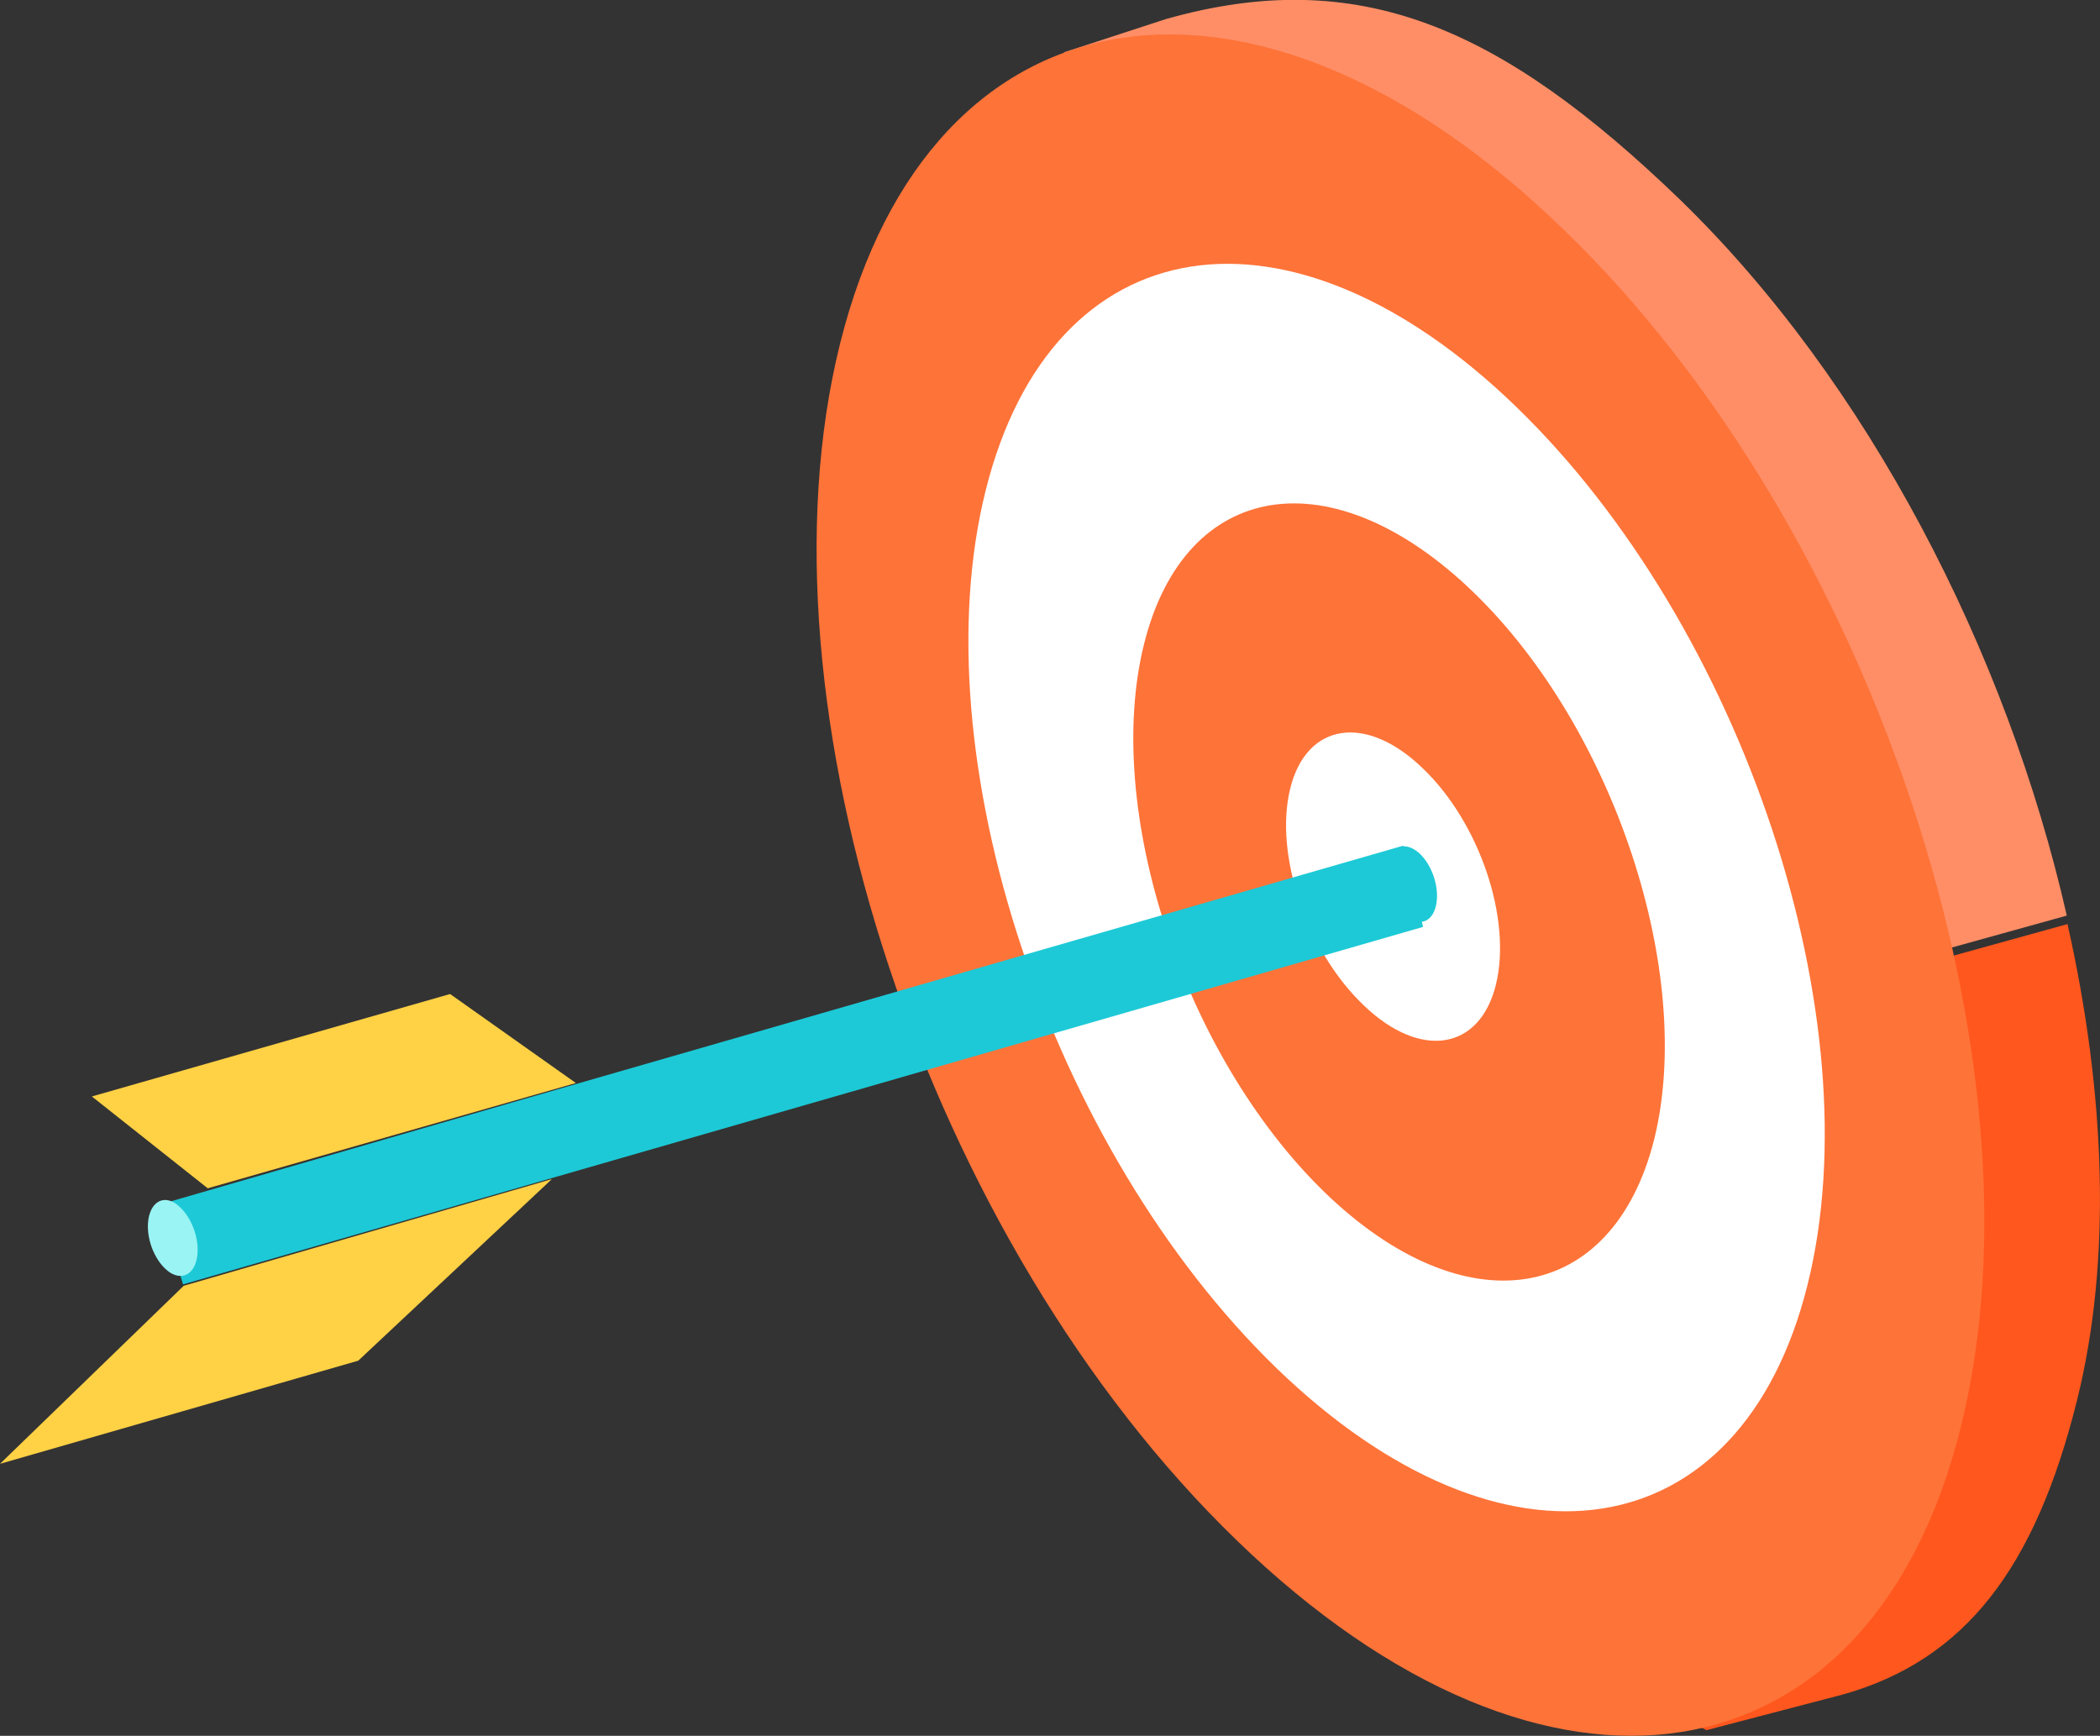
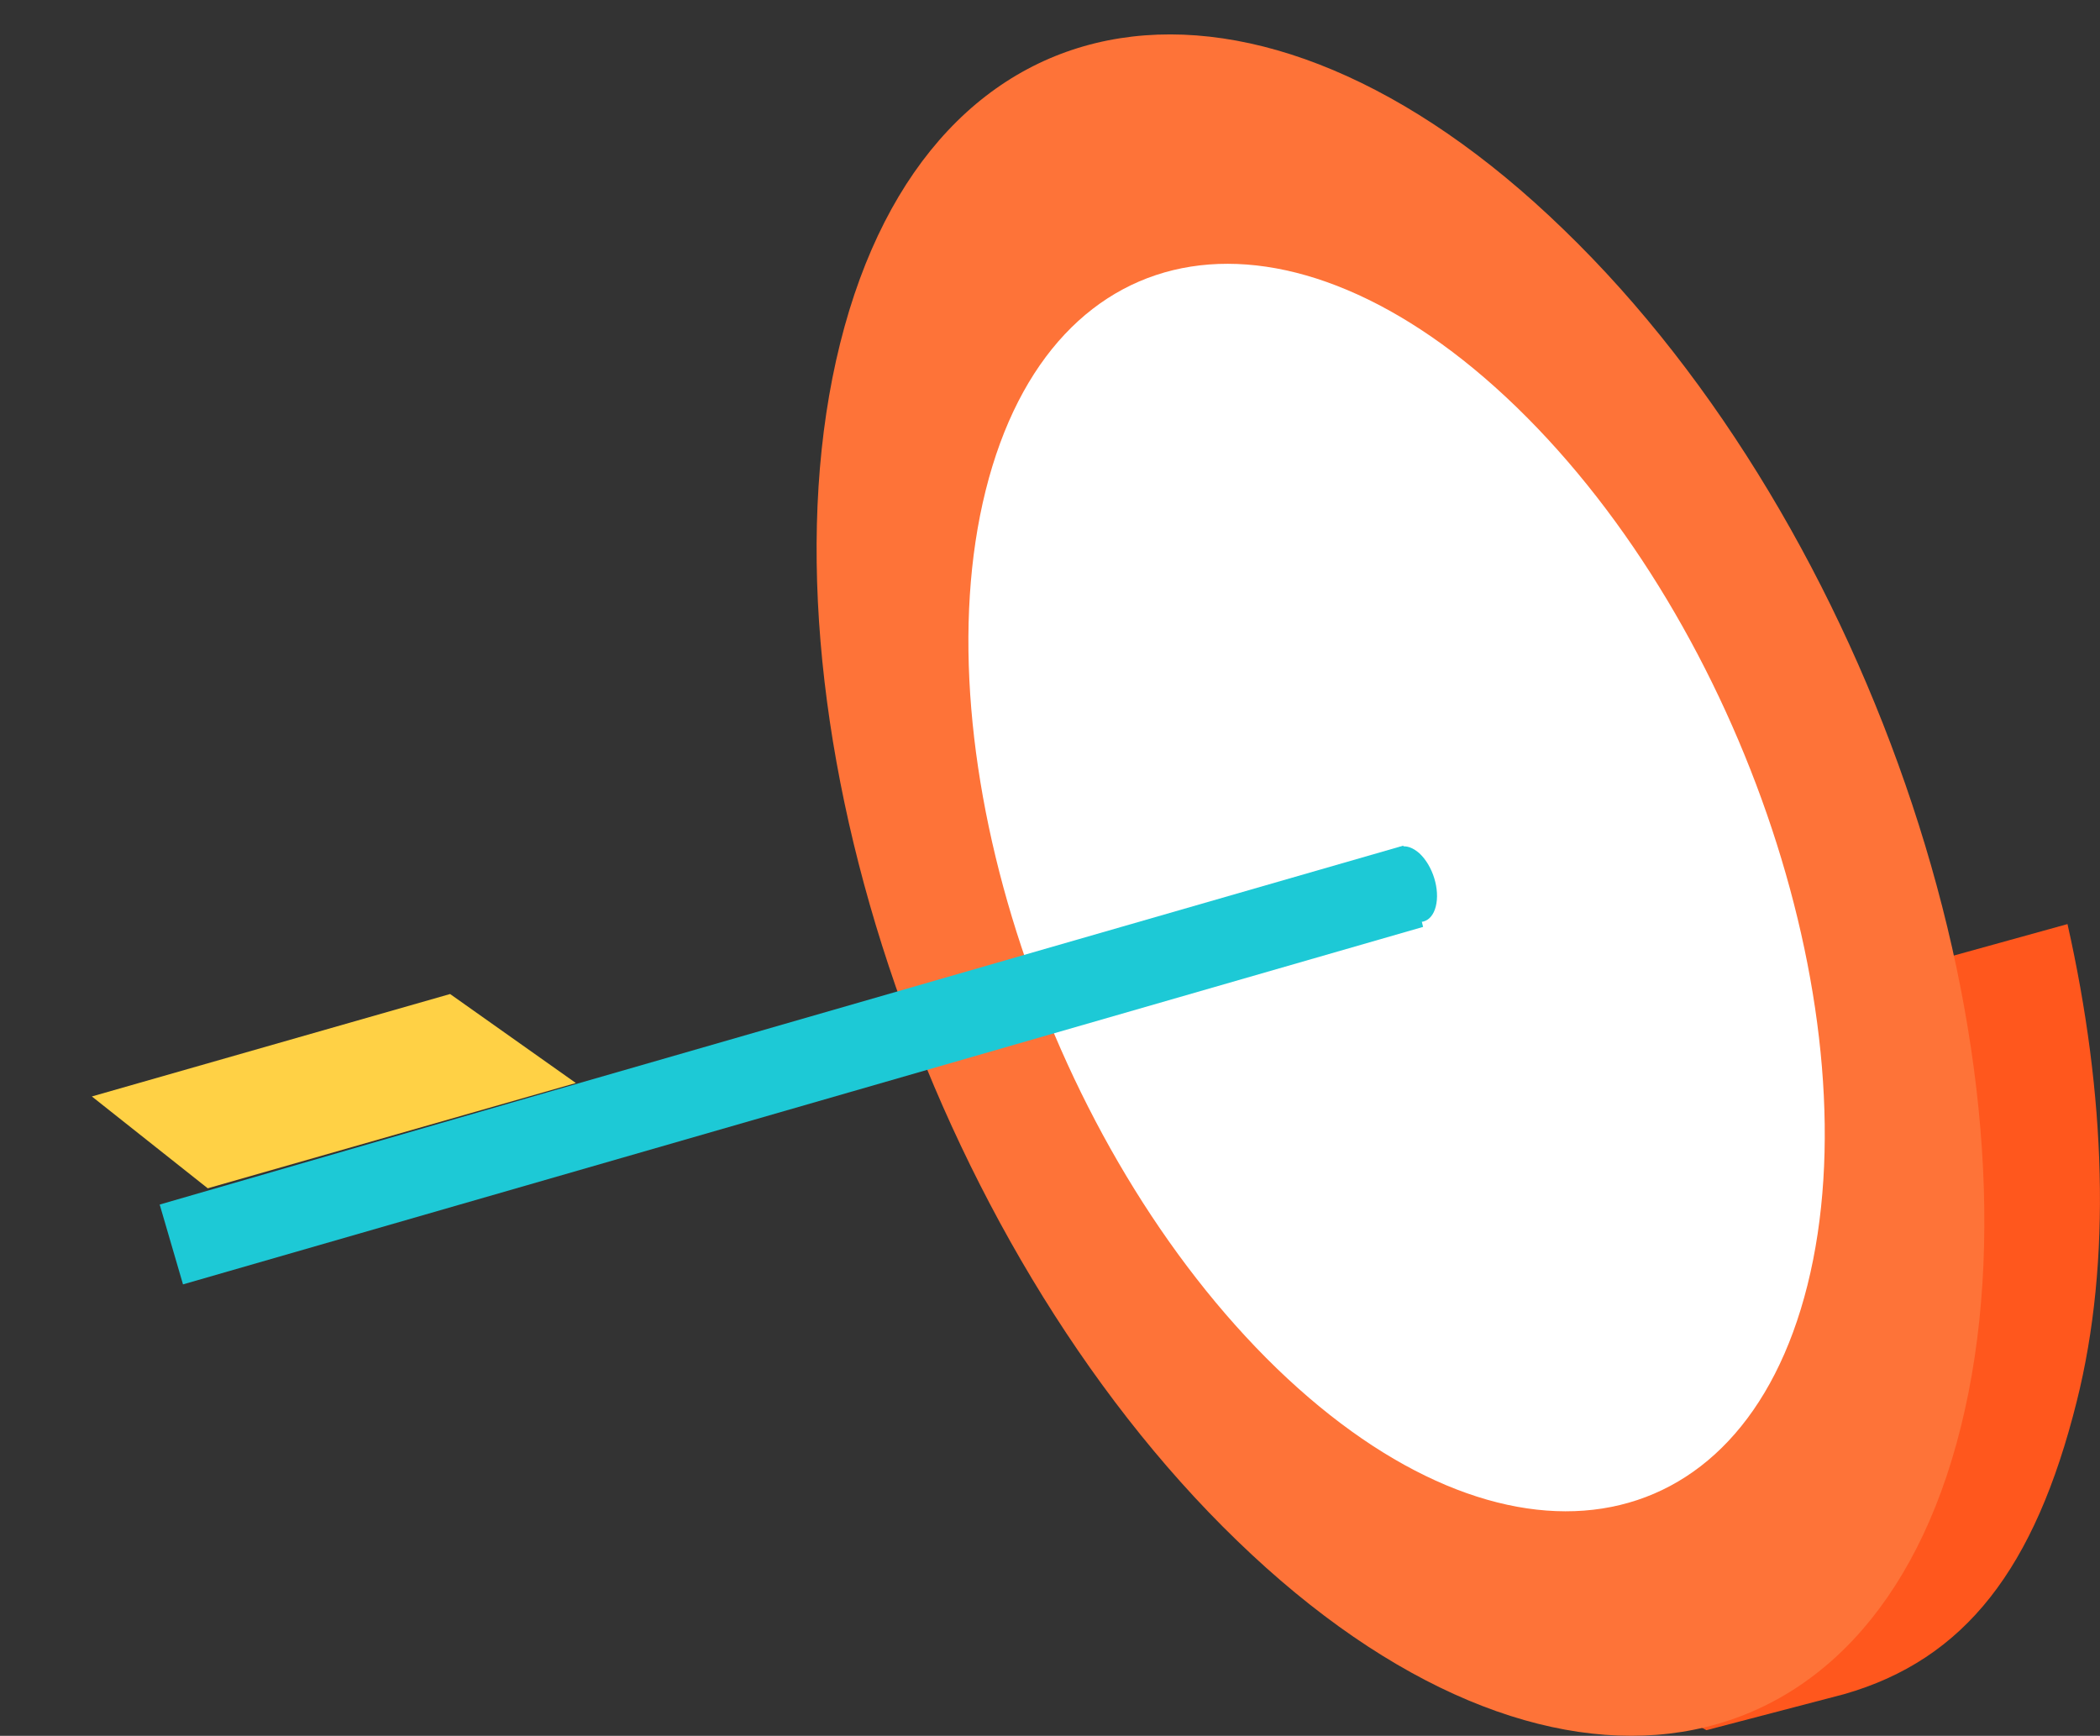
<svg xmlns="http://www.w3.org/2000/svg" xmlns:xlink="http://www.w3.org/1999/xlink" version="1.1" id="Layer_1" x="0px" y="0px" viewBox="0 0 297.2 245.7" style="enable-background:new 0 0 297.2 245.7;" xml:space="preserve">
  <rect x="0" y="0" width="297.2" height="245.7" fill="#333333" stroke="none" />
  <style type="text/css">
	.st0{clip-path:url(#SVGID_2_);}
	.st1{clip-path:url(#SVGID_4_);fill:#FF8E66;}
	.st2{clip-path:url(#SVGID_6_);}
	.st3{clip-path:url(#SVGID_8_);fill:#FF571D;}
	.st4{clip-path:url(#SVGID_10_);}
	.st5{clip-path:url(#SVGID_12_);fill:#2E4759;}
	.st6{clip-path:url(#SVGID_14_);}
	.st7{clip-path:url(#SVGID_16_);fill:#40B5B5;}
	.st8{clip-path:url(#SVGID_18_);}
	.st9{clip-path:url(#SVGID_20_);fill:#FE7338;}
	.st10{clip-path:url(#SVGID_22_);}
	.st11{clip-path:url(#SVGID_24_);fill:#FFFFFF;}
	.st12{clip-path:url(#SVGID_26_);}
	.st13{clip-path:url(#SVGID_28_);fill:#FE7338;}
	.st14{clip-path:url(#SVGID_30_);}
	.st15{clip-path:url(#SVGID_32_);fill:#FFFFFF;}
	.st16{clip-path:url(#SVGID_34_);}
	.st17{clip-path:url(#SVGID_36_);fill:#1DC9D6;}
	.st18{clip-path:url(#SVGID_38_);}
	.st19{clip-path:url(#SVGID_40_);fill:#FFD145;}
	.st20{clip-path:url(#SVGID_42_);}
	.st21{clip-path:url(#SVGID_44_);fill:#FFD145;}
	.st22{clip-path:url(#SVGID_46_);}
	.st23{clip-path:url(#SVGID_48_);fill:#9AF4F4;}
	.st24{clip-path:url(#SVGID_50_);}
	.st25{clip-path:url(#SVGID_52_);fill:#1DC9D6;}
</style>
  <g>
    <g>
      <defs>
        <path id="SVGID_1_" d="M135.4,44.3c2.7-11,7-19.9,12.4-26.8l2.8-10.1L165,2.7c27.2-7.7,47.3,1,72.7,25.5     C264.3,54,284,92.2,292.5,129.6l-135.1,37.5C136.1,127.3,126.6,79.9,135.4,44.3" />
      </defs>
      <clipPath id="SVGID_2_">
        <use xlink:href="#SVGID_1_" style="overflow:visible;" />
      </clipPath>
      <g class="st0">
        <defs>
          <rect id="SVGID_3_" x="-1106" y="-3485.4" width="1440" height="5884" />
        </defs>
        <clipPath id="SVGID_4_">
          <use xlink:href="#SVGID_3_" style="overflow:visible;" />
        </clipPath>
-         <rect x="122.4" y="1.7" transform="matrix(0.242 -0.97 0.97 0.242 70.539 276.762)" class="st1" width="180" height="183" />
      </g>
    </g>
    <g>
      <defs>
        <path id="SVGID_5_" d="M292.6,130.8c5.4,24,6.3,47.7,1.3,67.6c-5.9,23.6-15.8,36.5-32.9,41.4l-19.5,5.1l-9.4-5.1     c-13-3.7-26.9-12.1-40.6-25.3c-13.3-12.8-24.9-28.8-34.3-46.2L292.6,130.8z" />
      </defs>
      <clipPath id="SVGID_6_">
        <use xlink:href="#SVGID_5_" style="overflow:visible;" />
      </clipPath>
      <g class="st2">
        <defs>
          <rect id="SVGID_7_" x="-1106" y="-3485.4" width="1440" height="5884" />
        </defs>
        <clipPath id="SVGID_8_">
          <use xlink:href="#SVGID_7_" style="overflow:visible;" />
        </clipPath>
        <rect x="160.4" y="102.8" transform="matrix(0.242 -0.97 0.97 0.242 -0.485 354.885)" class="st3" width="133" height="150" />
      </g>
    </g>
    <g>
      <defs>
        <path id="SVGID_9_" d="M192.9,82.5c-5.8,23.4,5.6,58.1,25.5,77.5c19.9,19.3,40.8,16,46.7-7.4c5.8-23.4-5.6-58.1-25.5-77.4     C219.7,55.7,198.8,59,192.9,82.5" />
      </defs>
      <clipPath id="SVGID_10_">
        <use xlink:href="#SVGID_9_" style="overflow:visible;" />
      </clipPath>
      <g class="st4">
        <defs>
          <rect id="SVGID_11_" x="-1106" y="-3485.4" width="1440" height="5884" />
        </defs>
        <clipPath id="SVGID_12_">
          <use xlink:href="#SVGID_11_" style="overflow:visible;" />
        </clipPath>
        <rect x="173.5" y="69" transform="matrix(0.242 -0.97 0.97 0.242 59.622 311.275)" class="st5" width="111" height="97" />
      </g>
    </g>
    <g>
      <defs>
        <path id="SVGID_13_" d="M213.6,102.8c-2.3,9.3,2.3,23,10.4,30.7c8,7.7,16.4,6.4,18.7-2.9c2.3-9.3-2.3-23-10.4-30.7     C224.3,92.3,215.9,93.5,213.6,102.8" />
      </defs>
      <clipPath id="SVGID_14_">
        <use xlink:href="#SVGID_13_" style="overflow:visible;" />
      </clipPath>
      <g class="st6">
        <defs>
          <rect id="SVGID_15_" x="-1106" y="-3485.4" width="1440" height="5884" />
        </defs>
        <clipPath id="SVGID_16_">
          <use xlink:href="#SVGID_15_" style="overflow:visible;" />
        </clipPath>
        <rect x="203.2" y="94.3" transform="matrix(0.242 -0.97 0.97 0.242 59.684 309.9)" class="st7" width="50" height="45" />
      </g>
    </g>
    <g>
      <defs>
        <path id="SVGID_17_" d="M118.9,48.6c-12.8,51.3,12.4,127.2,56.2,169.5c43.8,42.4,89.7,35.1,102.4-16.1     c12.8-51.3-12.4-127.2-56.2-169.5C177.6-9.9,131.7-2.7,118.9,48.6" />
      </defs>
      <clipPath id="SVGID_18_">
        <use xlink:href="#SVGID_17_" style="overflow:visible;" />
      </clipPath>
      <g class="st8">
        <defs>
          <rect id="SVGID_19_" x="-1106" y="-3485.4" width="1440" height="5884" />
        </defs>
        <clipPath id="SVGID_20_">
          <use xlink:href="#SVGID_19_" style="overflow:visible;" />
        </clipPath>
        <rect x="82.7" y="24.8" transform="matrix(0.242 -0.97 0.97 0.242 28.726 287.291)" class="st9" width="231" height="201" />
      </g>
    </g>
    <g>
      <defs>
        <path id="SVGID_21_" d="M139.5,69.4c-9.4,37.6,9.1,93.2,41.2,124.3c32.1,31,65.7,25.8,75.1-11.8c9.4-37.6-9.1-93.2-41.2-124.3     C182.5,26.5,148.9,31.8,139.5,69.4" />
      </defs>
      <clipPath id="SVGID_22_">
        <use xlink:href="#SVGID_21_" style="overflow:visible;" />
      </clipPath>
      <g class="st10">
        <defs>
          <rect id="SVGID_23_" x="-1106" y="-3485.4" width="1440" height="5884" />
        </defs>
        <clipPath id="SVGID_24_">
          <use xlink:href="#SVGID_23_" style="overflow:visible;" />
        </clipPath>
        <rect x="111.6" y="50.6" transform="matrix(0.242 -0.97 0.97 0.242 27.913 286.979)" class="st11" width="172" height="150" />
      </g>
    </g>
    <g>
      <defs>
-         <path id="SVGID_25_" d="M161.9,91.2c-5.8,23.4,5.6,58.1,25.5,77.5c19.9,19.3,40.8,16,46.7-7.4c5.8-23.4-5.6-58.1-25.5-77.4     C188.6,64.5,167.7,67.8,161.9,91.2" />
-       </defs>
+         </defs>
      <clipPath id="SVGID_26_">
        <use xlink:href="#SVGID_25_" style="overflow:visible;" />
      </clipPath>
      <g class="st12">
        <defs>
          <rect id="SVGID_27_" x="-1106" y="-3485.4" width="1440" height="5884" />
        </defs>
        <clipPath id="SVGID_28_">
          <use xlink:href="#SVGID_27_" style="overflow:visible;" />
        </clipPath>
        <rect x="142.5" y="77.7" transform="matrix(0.242 -0.97 0.97 0.242 27.601 287.792)" class="st13" width="111" height="97" />
      </g>
    </g>
    <g>
      <defs>
        <path id="SVGID_29_" d="M182.6,111.6c-2.3,9.3,2.3,23,10.4,30.7c8,7.7,16.4,6.4,18.7-2.9c2.3-9.3-2.3-23-10.4-30.7     C193.3,101,184.9,102.3,182.6,111.6" />
      </defs>
      <clipPath id="SVGID_30_">
        <use xlink:href="#SVGID_29_" style="overflow:visible;" />
      </clipPath>
      <g class="st14">
        <defs>
          <rect id="SVGID_31_" x="-1106" y="-3485.4" width="1440" height="5884" />
        </defs>
        <clipPath id="SVGID_32_">
          <use xlink:href="#SVGID_31_" style="overflow:visible;" />
        </clipPath>
        <rect x="172.1" y="103" transform="matrix(0.242 -0.97 0.97 0.242 27.663 286.417)" class="st15" width="50" height="45" />
      </g>
    </g>
    <g>
      <defs>
        <polygon id="SVGID_33_" points="25.9,181.8 201.4,131.2 198.6,119.7 77.5,154.6 22.6,170.5    " />
      </defs>
      <clipPath id="SVGID_34_">
        <use xlink:href="#SVGID_33_" style="overflow:visible;" />
      </clipPath>
      <g class="st16">
        <defs>
          <rect id="SVGID_35_" x="-1106" y="-3485.4" width="1440" height="5884" />
        </defs>
        <clipPath id="SVGID_36_">
          <use xlink:href="#SVGID_35_" style="overflow:visible;" />
        </clipPath>
        <rect x="56" y="63.7" transform="matrix(0.242 -0.97 0.97 0.242 -61.27 222.901)" class="st17" width="112" height="174" />
      </g>
    </g>
    <g>
      <defs>
        <polygon id="SVGID_37_" points="63.7,140.7 13,155.2 29.4,168.2 81.5,153.3    " />
      </defs>
      <clipPath id="SVGID_38_">
        <use xlink:href="#SVGID_37_" style="overflow:visible;" />
      </clipPath>
      <g class="st18">
        <defs>
          <rect id="SVGID_39_" x="-1106" y="-3485.4" width="1440" height="5884" />
        </defs>
        <clipPath id="SVGID_40_">
          <use xlink:href="#SVGID_39_" style="overflow:visible;" />
        </clipPath>
        <rect x="24.6" y="116.6" transform="matrix(0.242 -0.97 0.97 0.242 -114.256 162.926)" class="st19" width="45" height="76" />
      </g>
    </g>
    <g>
      <defs>
-         <polygon id="SVGID_41_" points="50.7,192.6 0,207.2 26,182 78.1,166.9    " />
-       </defs>
+         </defs>
      <clipPath id="SVGID_42_">
        <use xlink:href="#SVGID_41_" style="overflow:visible;" />
      </clipPath>
      <g class="st20">
        <defs>
          <rect id="SVGID_43_" x="-1106" y="-3485.4" width="1440" height="5884" />
        </defs>
        <clipPath id="SVGID_44_">
          <use xlink:href="#SVGID_43_" style="overflow:visible;" />
        </clipPath>
        <rect x="5" y="149.1" transform="matrix(0.242 -0.97 0.97 0.242 -151.939 179.703)" class="st21" width="68" height="76" />
      </g>
    </g>
    <g>
      <defs>
-         <path id="SVGID_45_" d="M21.1,172.1c-0.6,2.4,0.4,5.7,2.3,7.5c1.8,1.7,3.8,1.2,4.4-1.2c0.6-2.4-0.4-5.7-2.3-7.5     C23.7,169.1,21.7,169.7,21.1,172.1" />
-       </defs>
+         </defs>
      <clipPath id="SVGID_46_">
        <use xlink:href="#SVGID_45_" style="overflow:visible;" />
      </clipPath>
      <g class="st22">
        <defs>
          <rect id="SVGID_47_" x="-1106" y="-3485.4" width="1440" height="5884" />
        </defs>
        <clipPath id="SVGID_48_">
          <use xlink:href="#SVGID_47_" style="overflow:visible;" />
        </clipPath>
        <rect x="14.5" y="166.2" transform="matrix(0.242 -0.97 0.97 0.242 -151.454 156.574)" class="st23" width="20" height="18" />
      </g>
    </g>
    <g>
      <defs>
        <path id="SVGID_49_" d="M196.5,122c-0.6,2.4,0.4,5.7,2.3,7.5c1.8,1.7,3.8,1.2,4.4-1.2c0.6-2.4-0.4-5.7-2.3-7.5     C199,119.1,197.1,119.6,196.5,122" />
      </defs>
      <clipPath id="SVGID_50_">
        <use xlink:href="#SVGID_49_" style="overflow:visible;" />
      </clipPath>
      <g class="st24">
        <defs>
          <rect id="SVGID_51_" x="-1106" y="-3485.4" width="1440" height="5884" />
        </defs>
        <clipPath id="SVGID_52_">
          <use xlink:href="#SVGID_51_" style="overflow:visible;" />
        </clipPath>
        <rect x="189.8" y="116.1" transform="matrix(0.242 -0.97 0.97 0.242 30.04 288.728)" class="st25" width="20" height="18" />
      </g>
    </g>
  </g>
</svg>